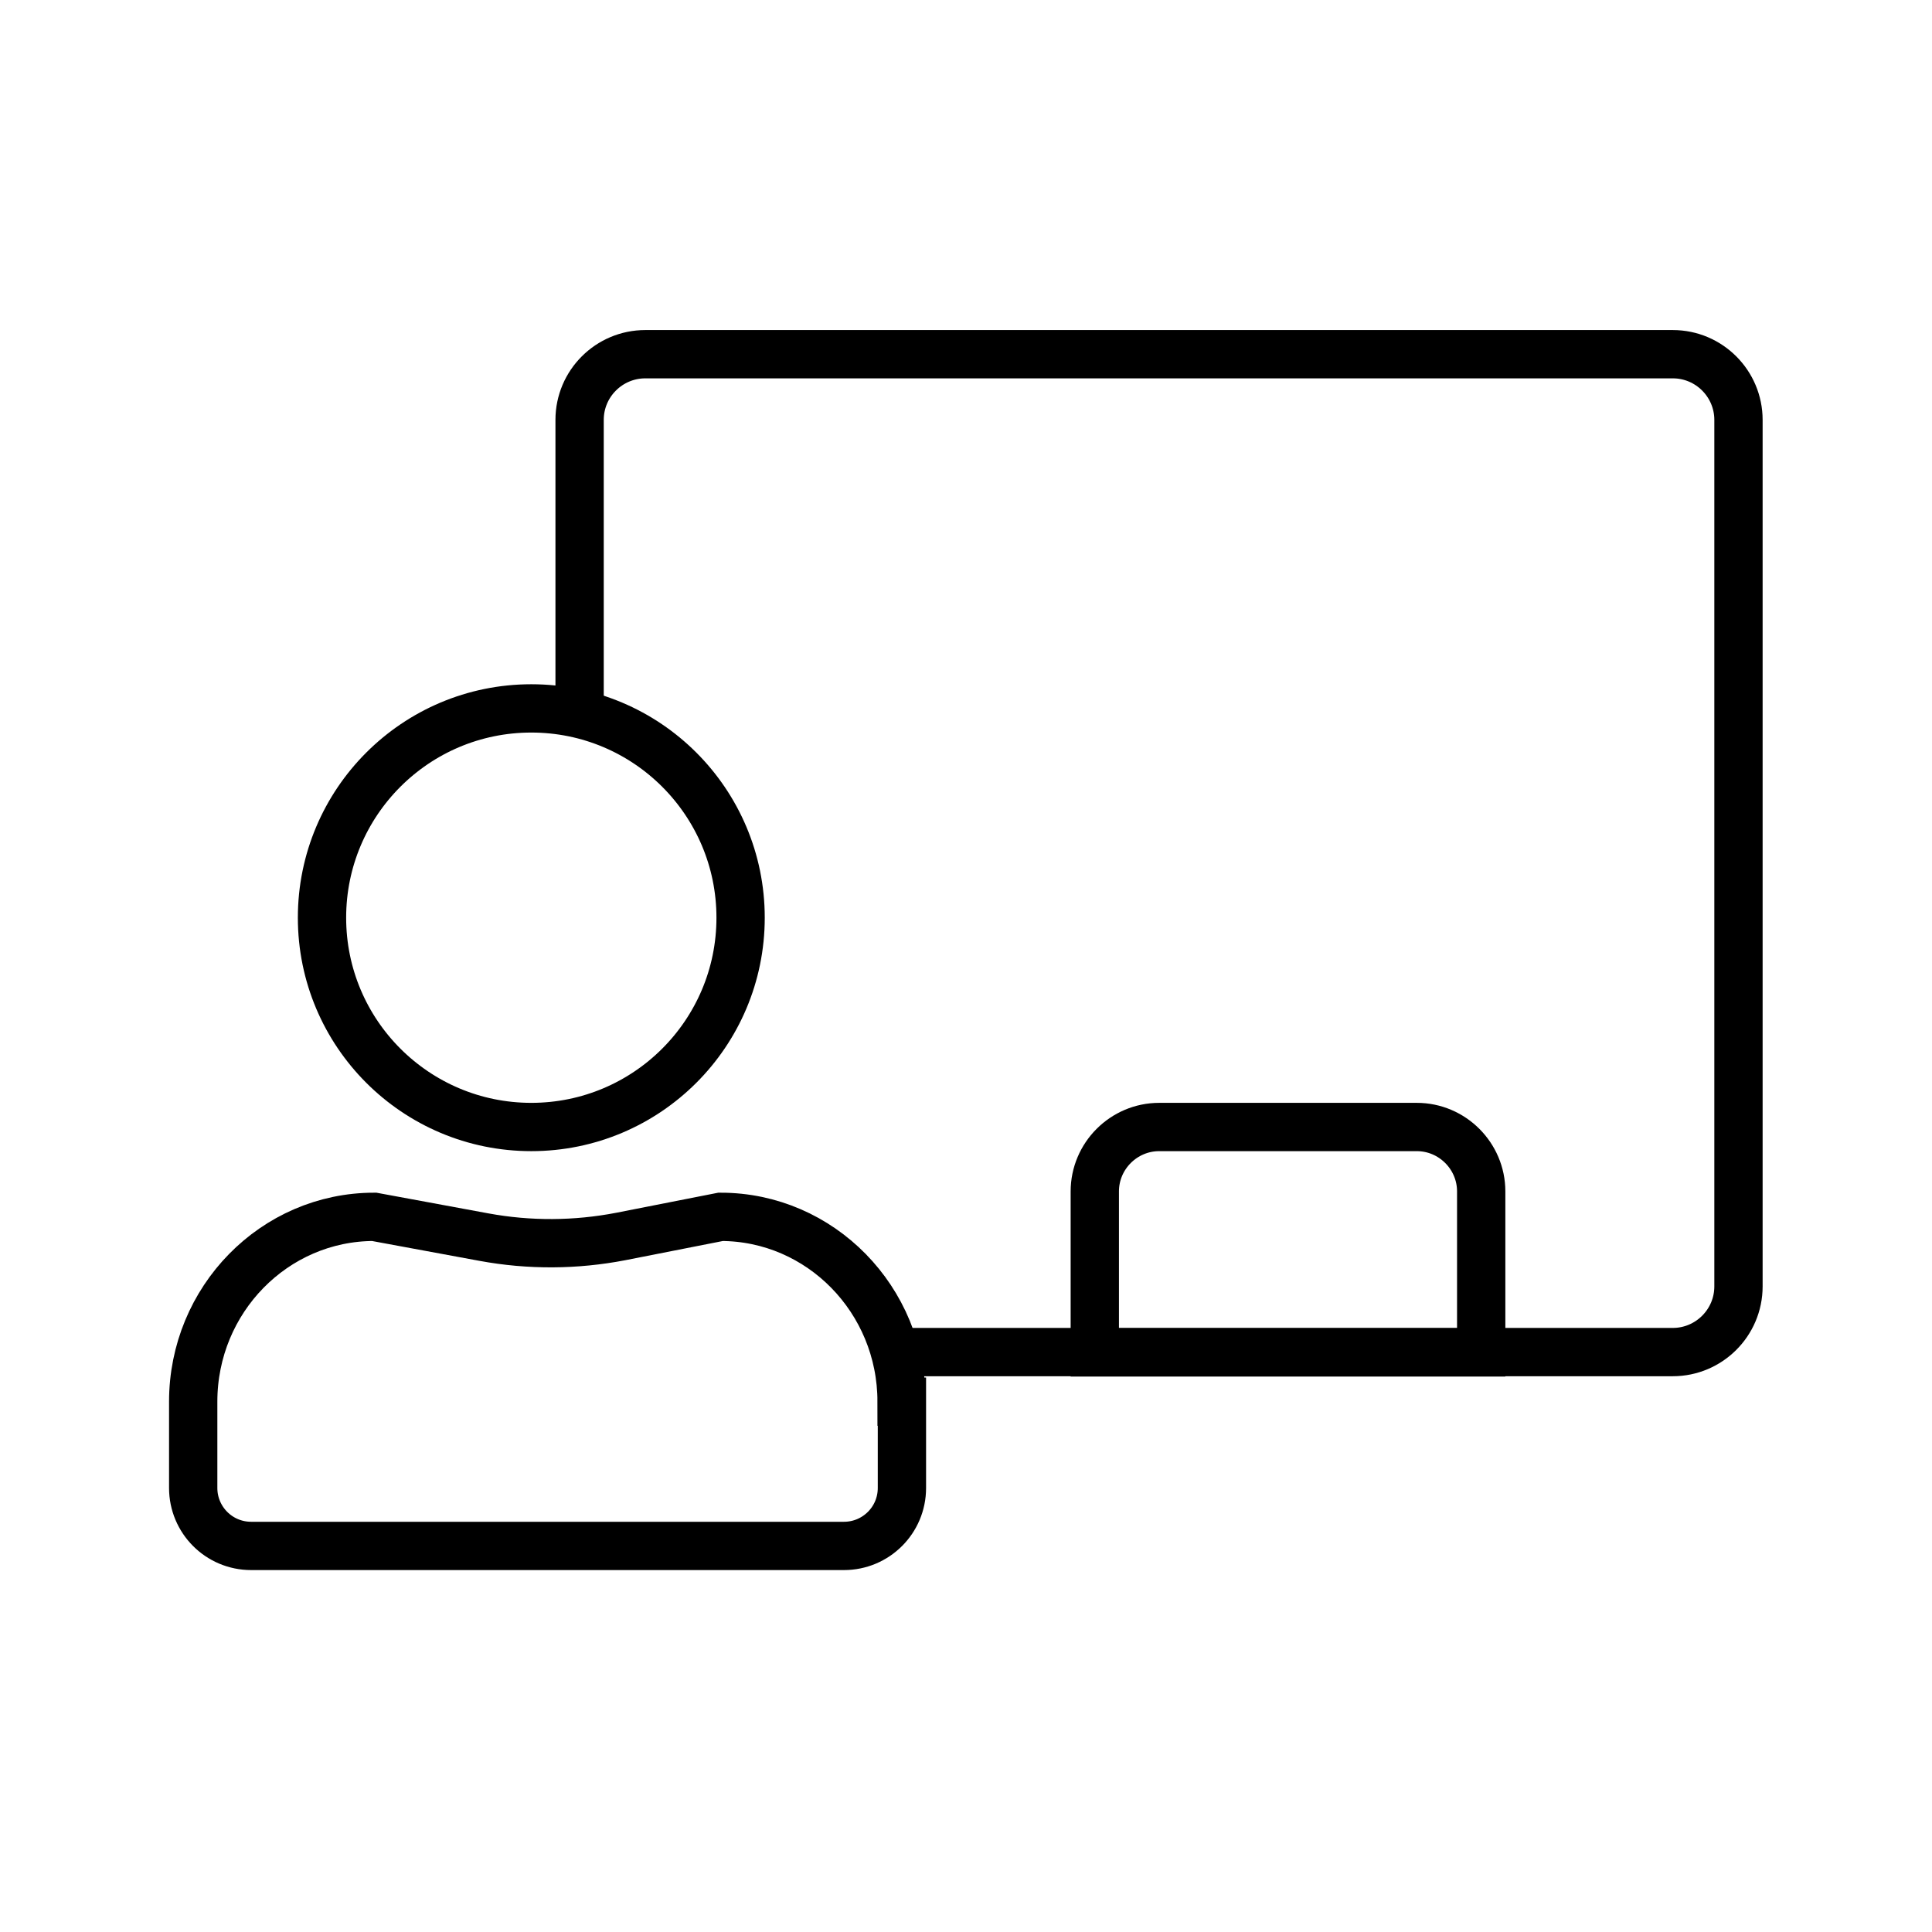
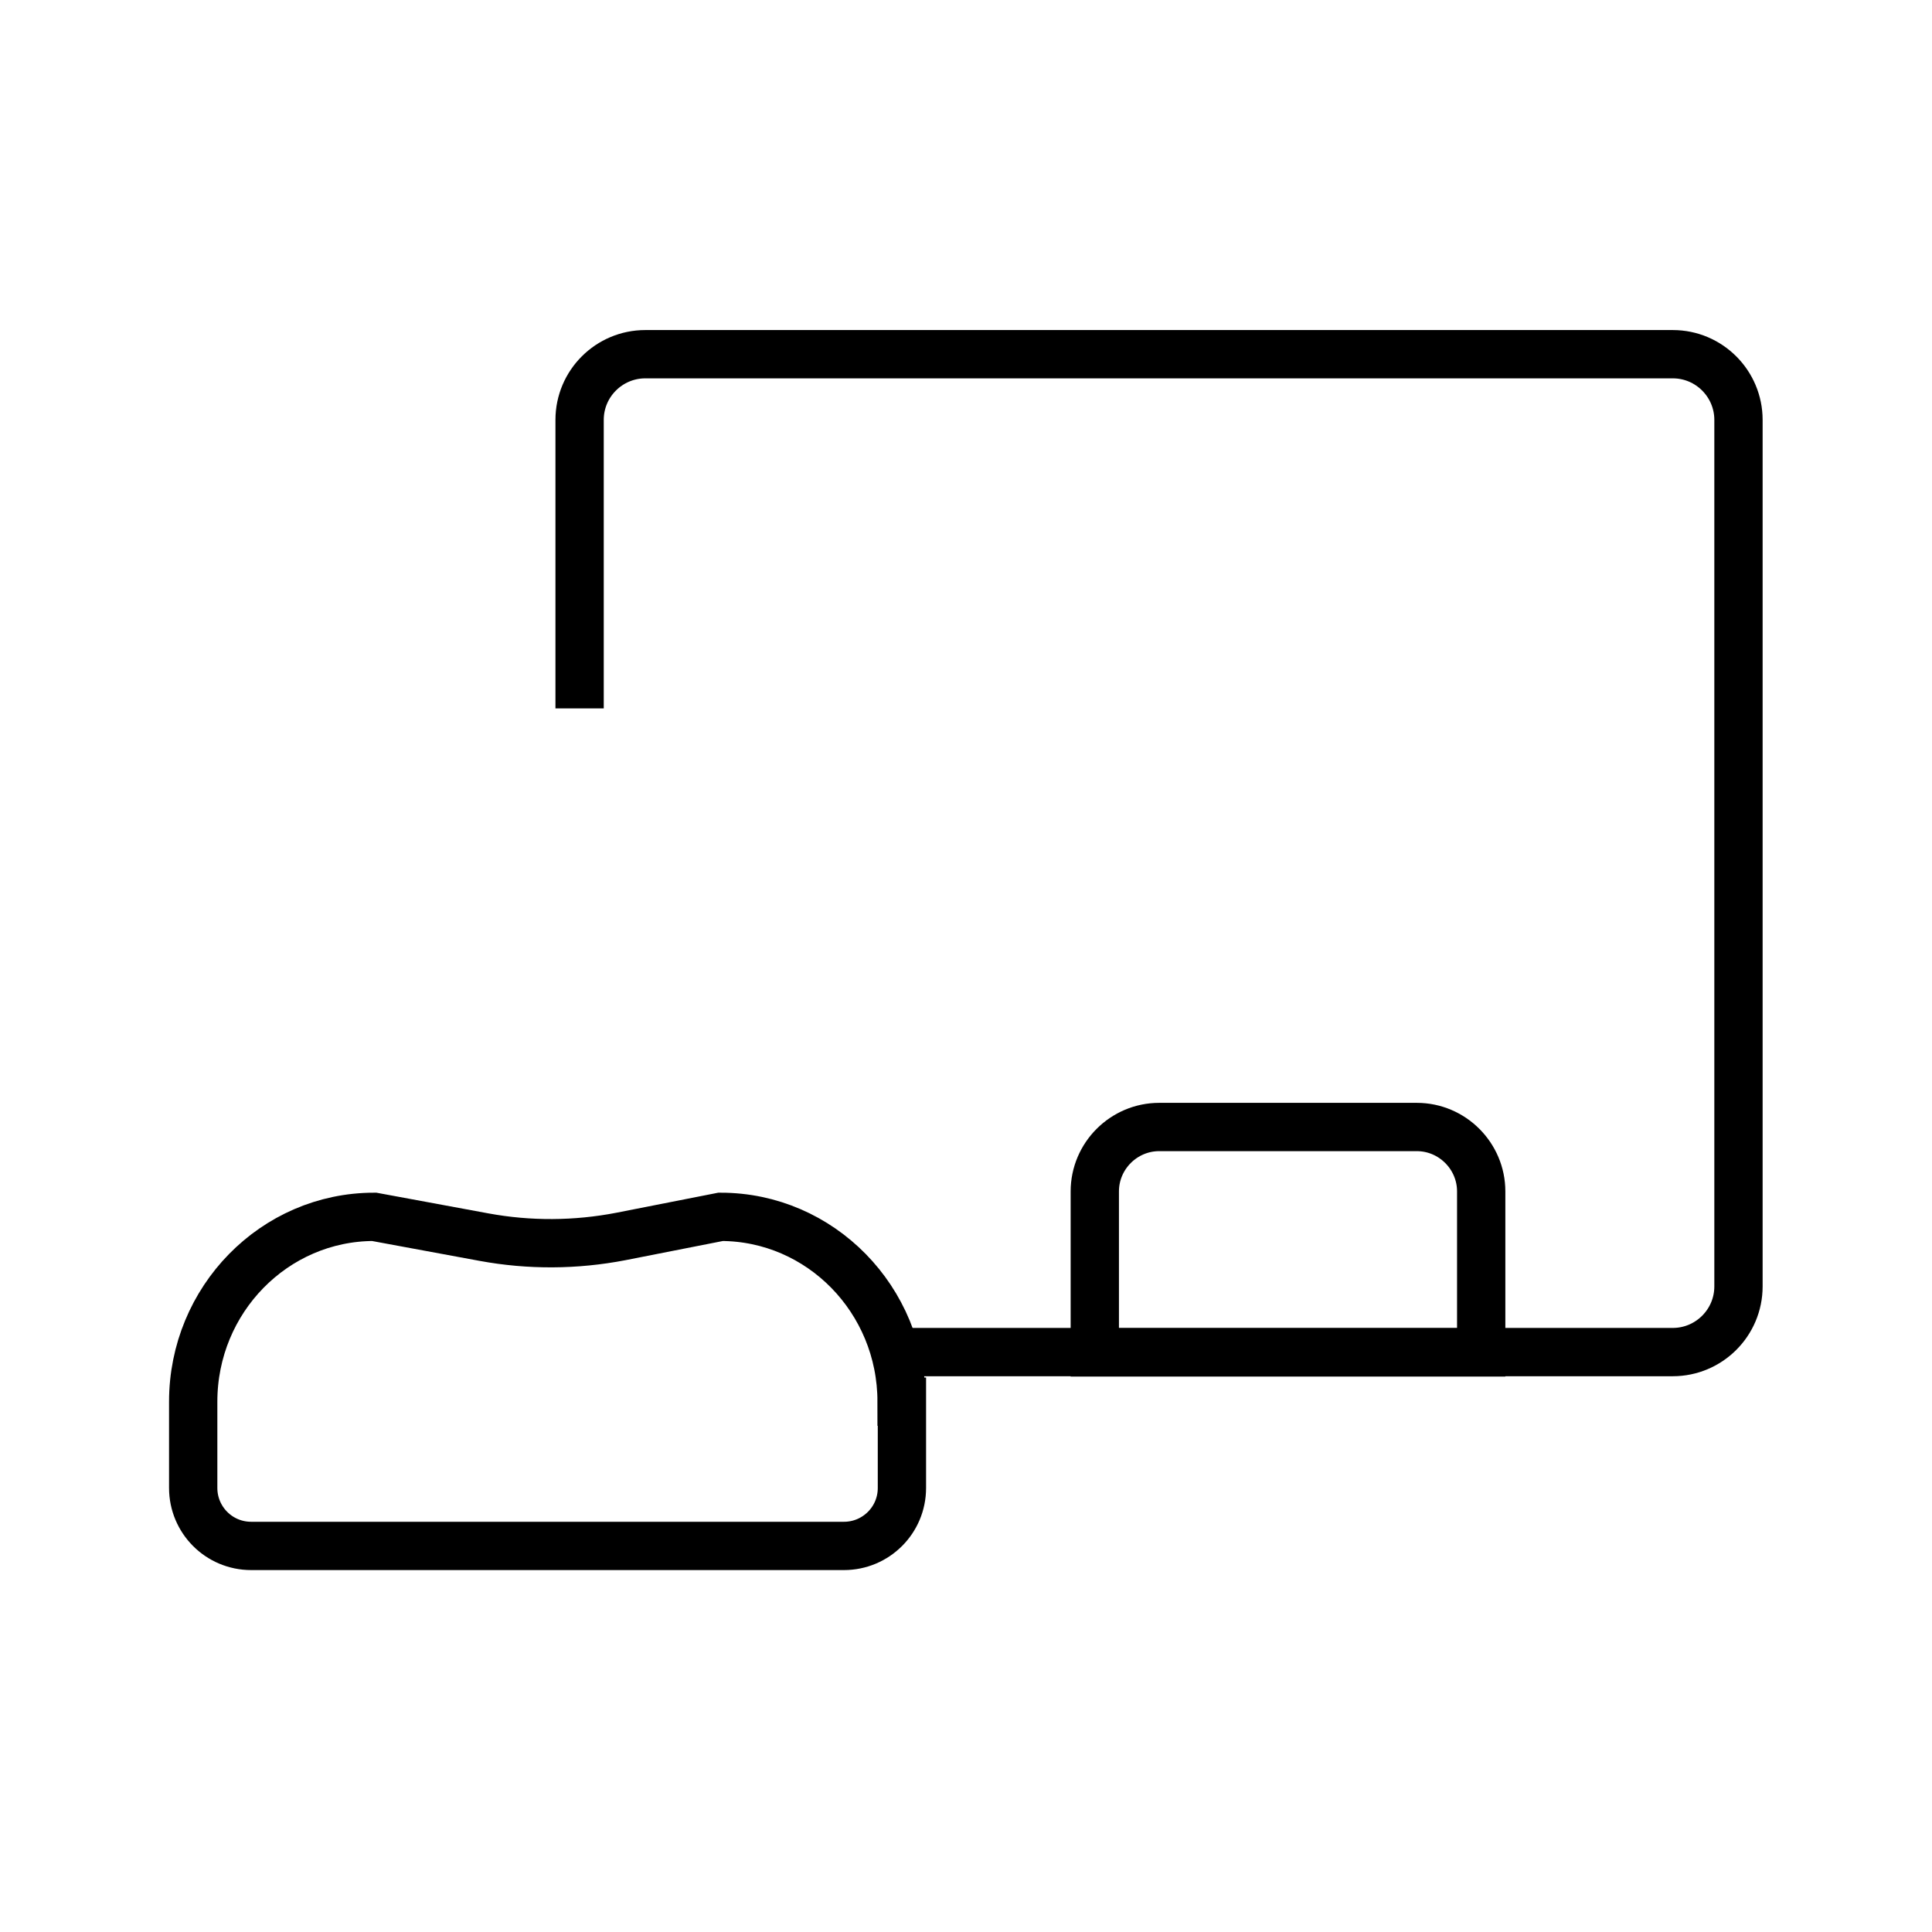
<svg xmlns="http://www.w3.org/2000/svg" id="Lager_1" data-name="Lager 1" viewBox="0 0 60 60">
  <defs>
    <style>
      .cls-1 {
        fill: none;
        stroke: #000;
        stroke-miterlimit: 10;
        stroke-width: 1.5px;
      }
    </style>
  </defs>
-   <circle class="cls-1" cx="16.5" cy="28.5" r="6.5" />
  <path class="cls-1" d="M28,43.53c0-3.17-2.52-5.74-5.62-5.74l-3.1.61c-1.4.27-2.84.28-4.25.02l-3.41-.63c-3.1,0-5.62,2.57-5.62,5.74v2.68c0,.99.8,1.8,1.8,1.8h18.41c.99,0,1.8-.8,1.8-1.8v-2.68Z" />
  <path class="cls-1" d="M18,22v-8.96c0-1.13.92-2.04,2.04-2.04h31.91c1.13,0,2.04.92,2.04,2.04v26.91c0,1.13-.92,2.04-2.04,2.04h-23.96" />
  <path class="cls-1" d="M36,35h8c1.1,0,2,.9,2,2v5h-12v-5c0-1.1.9-2,2-2Z" />
</svg>